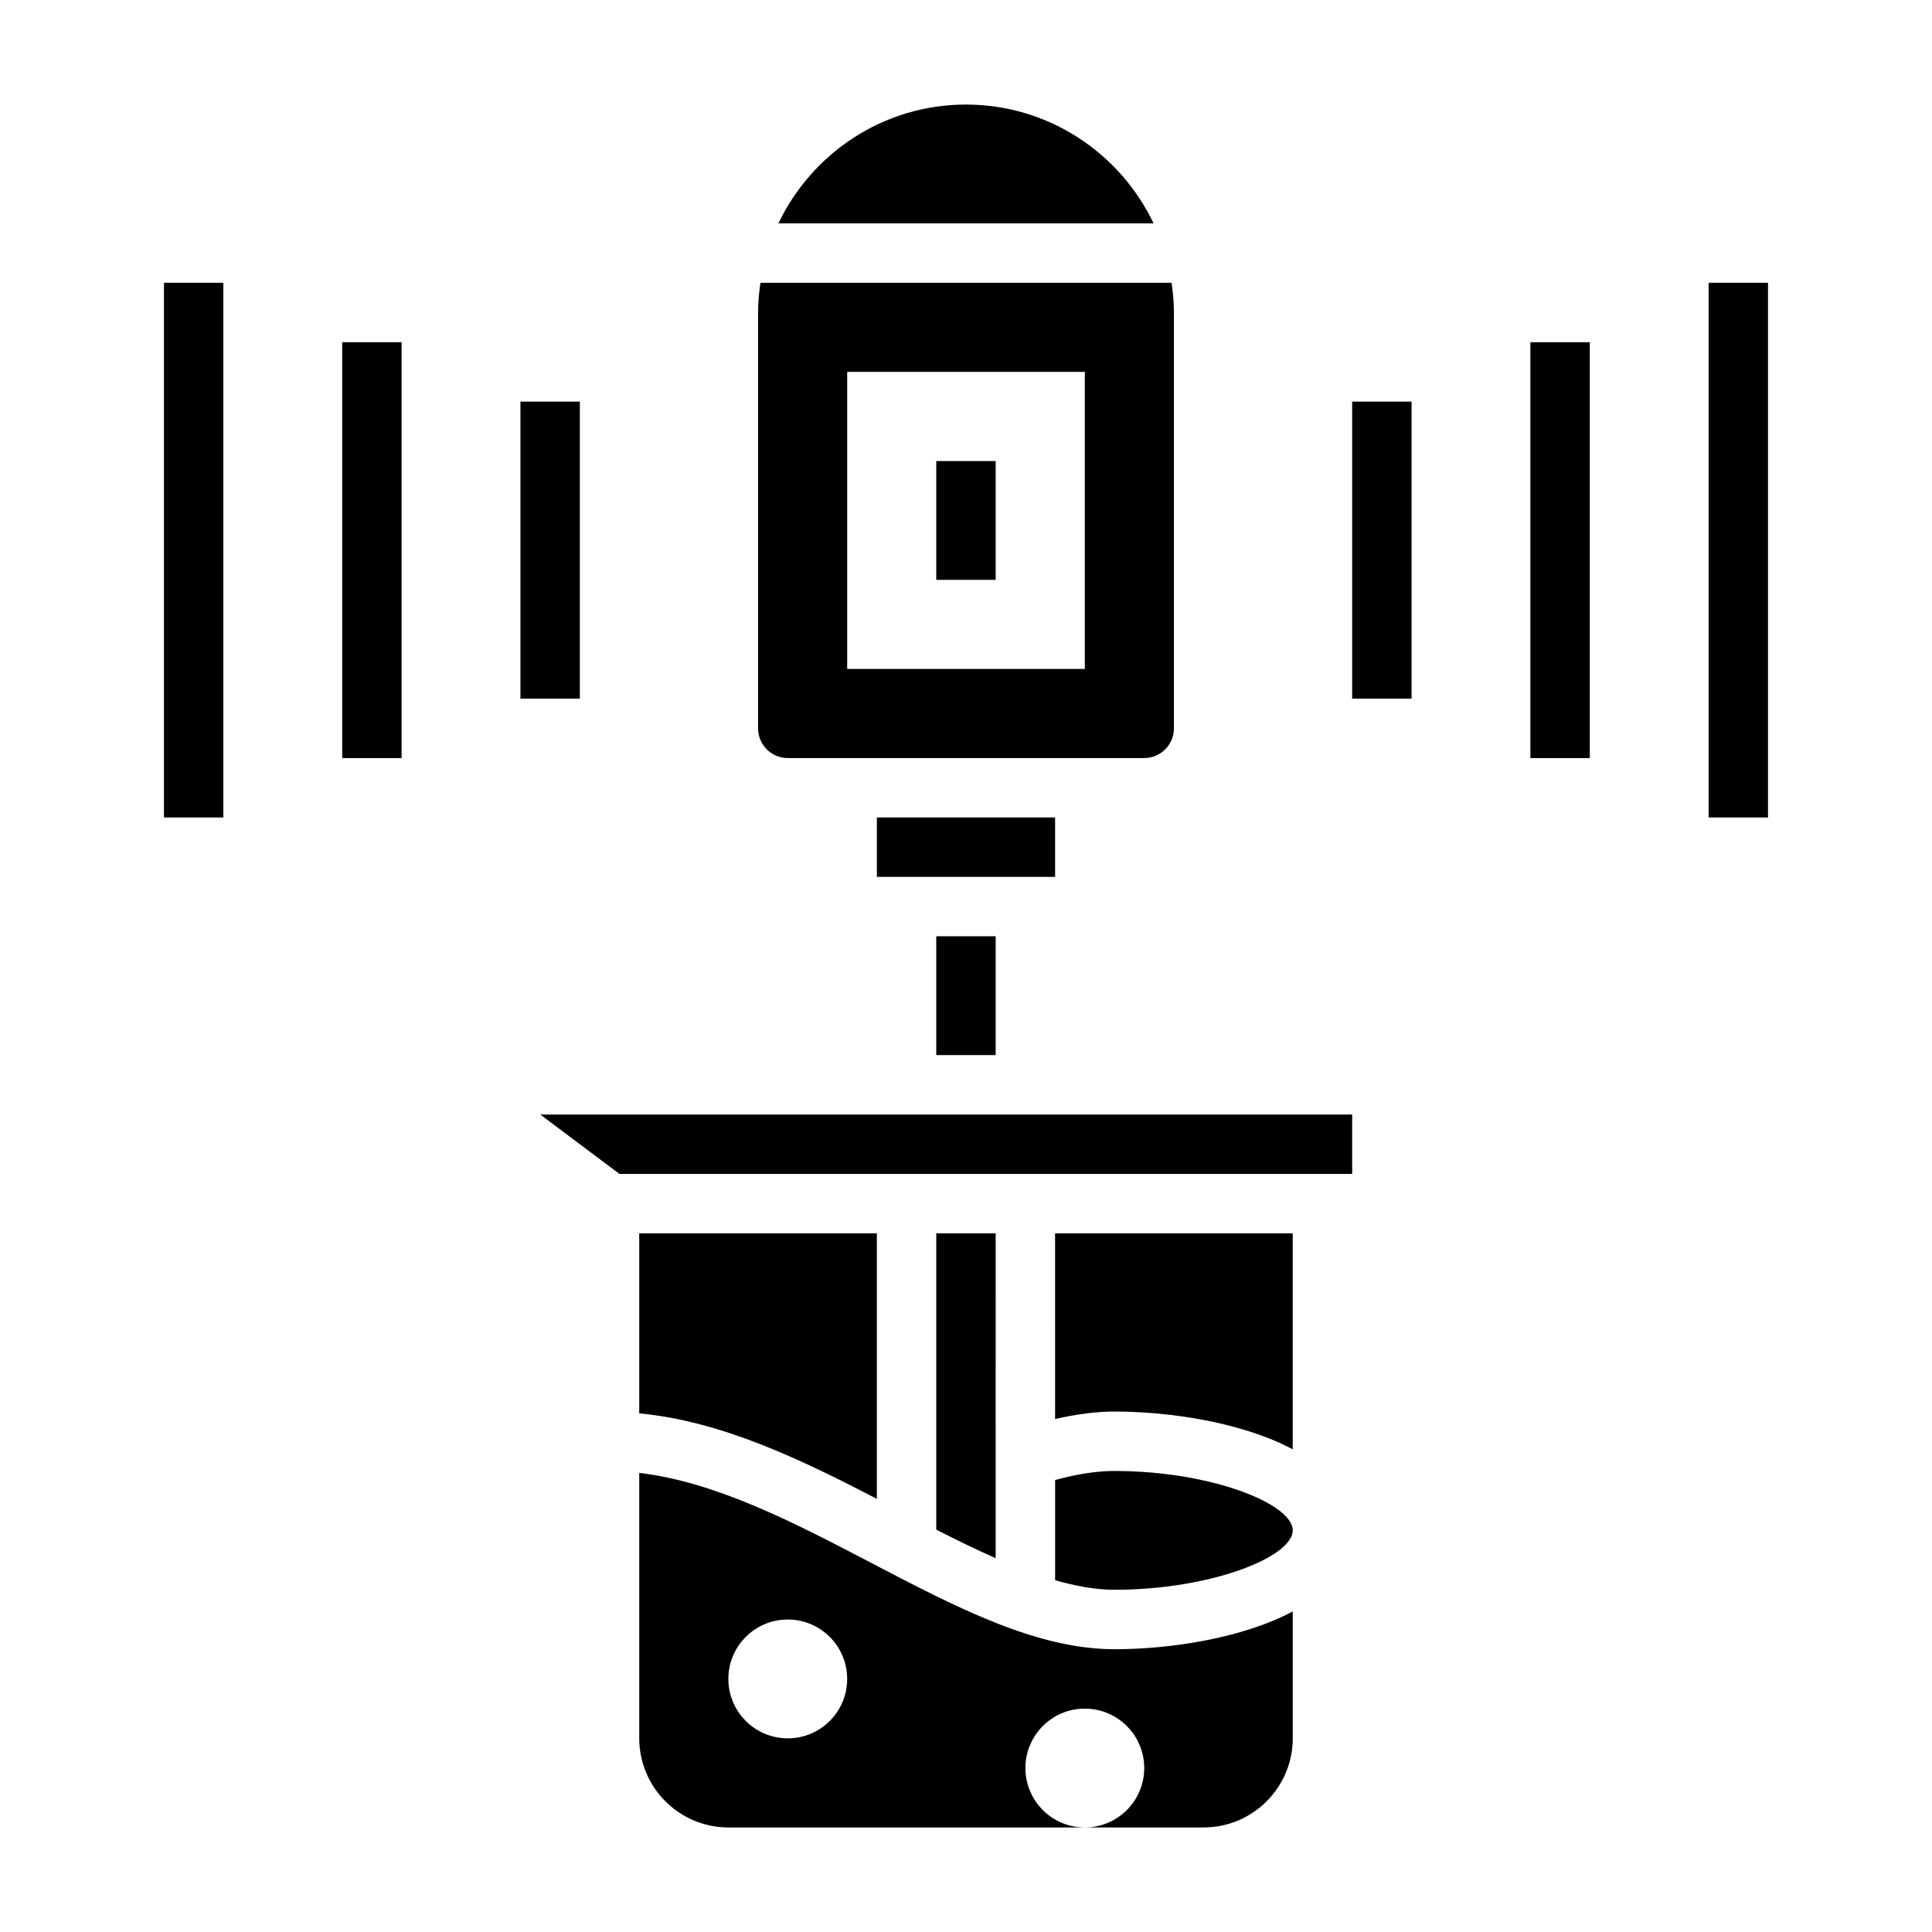
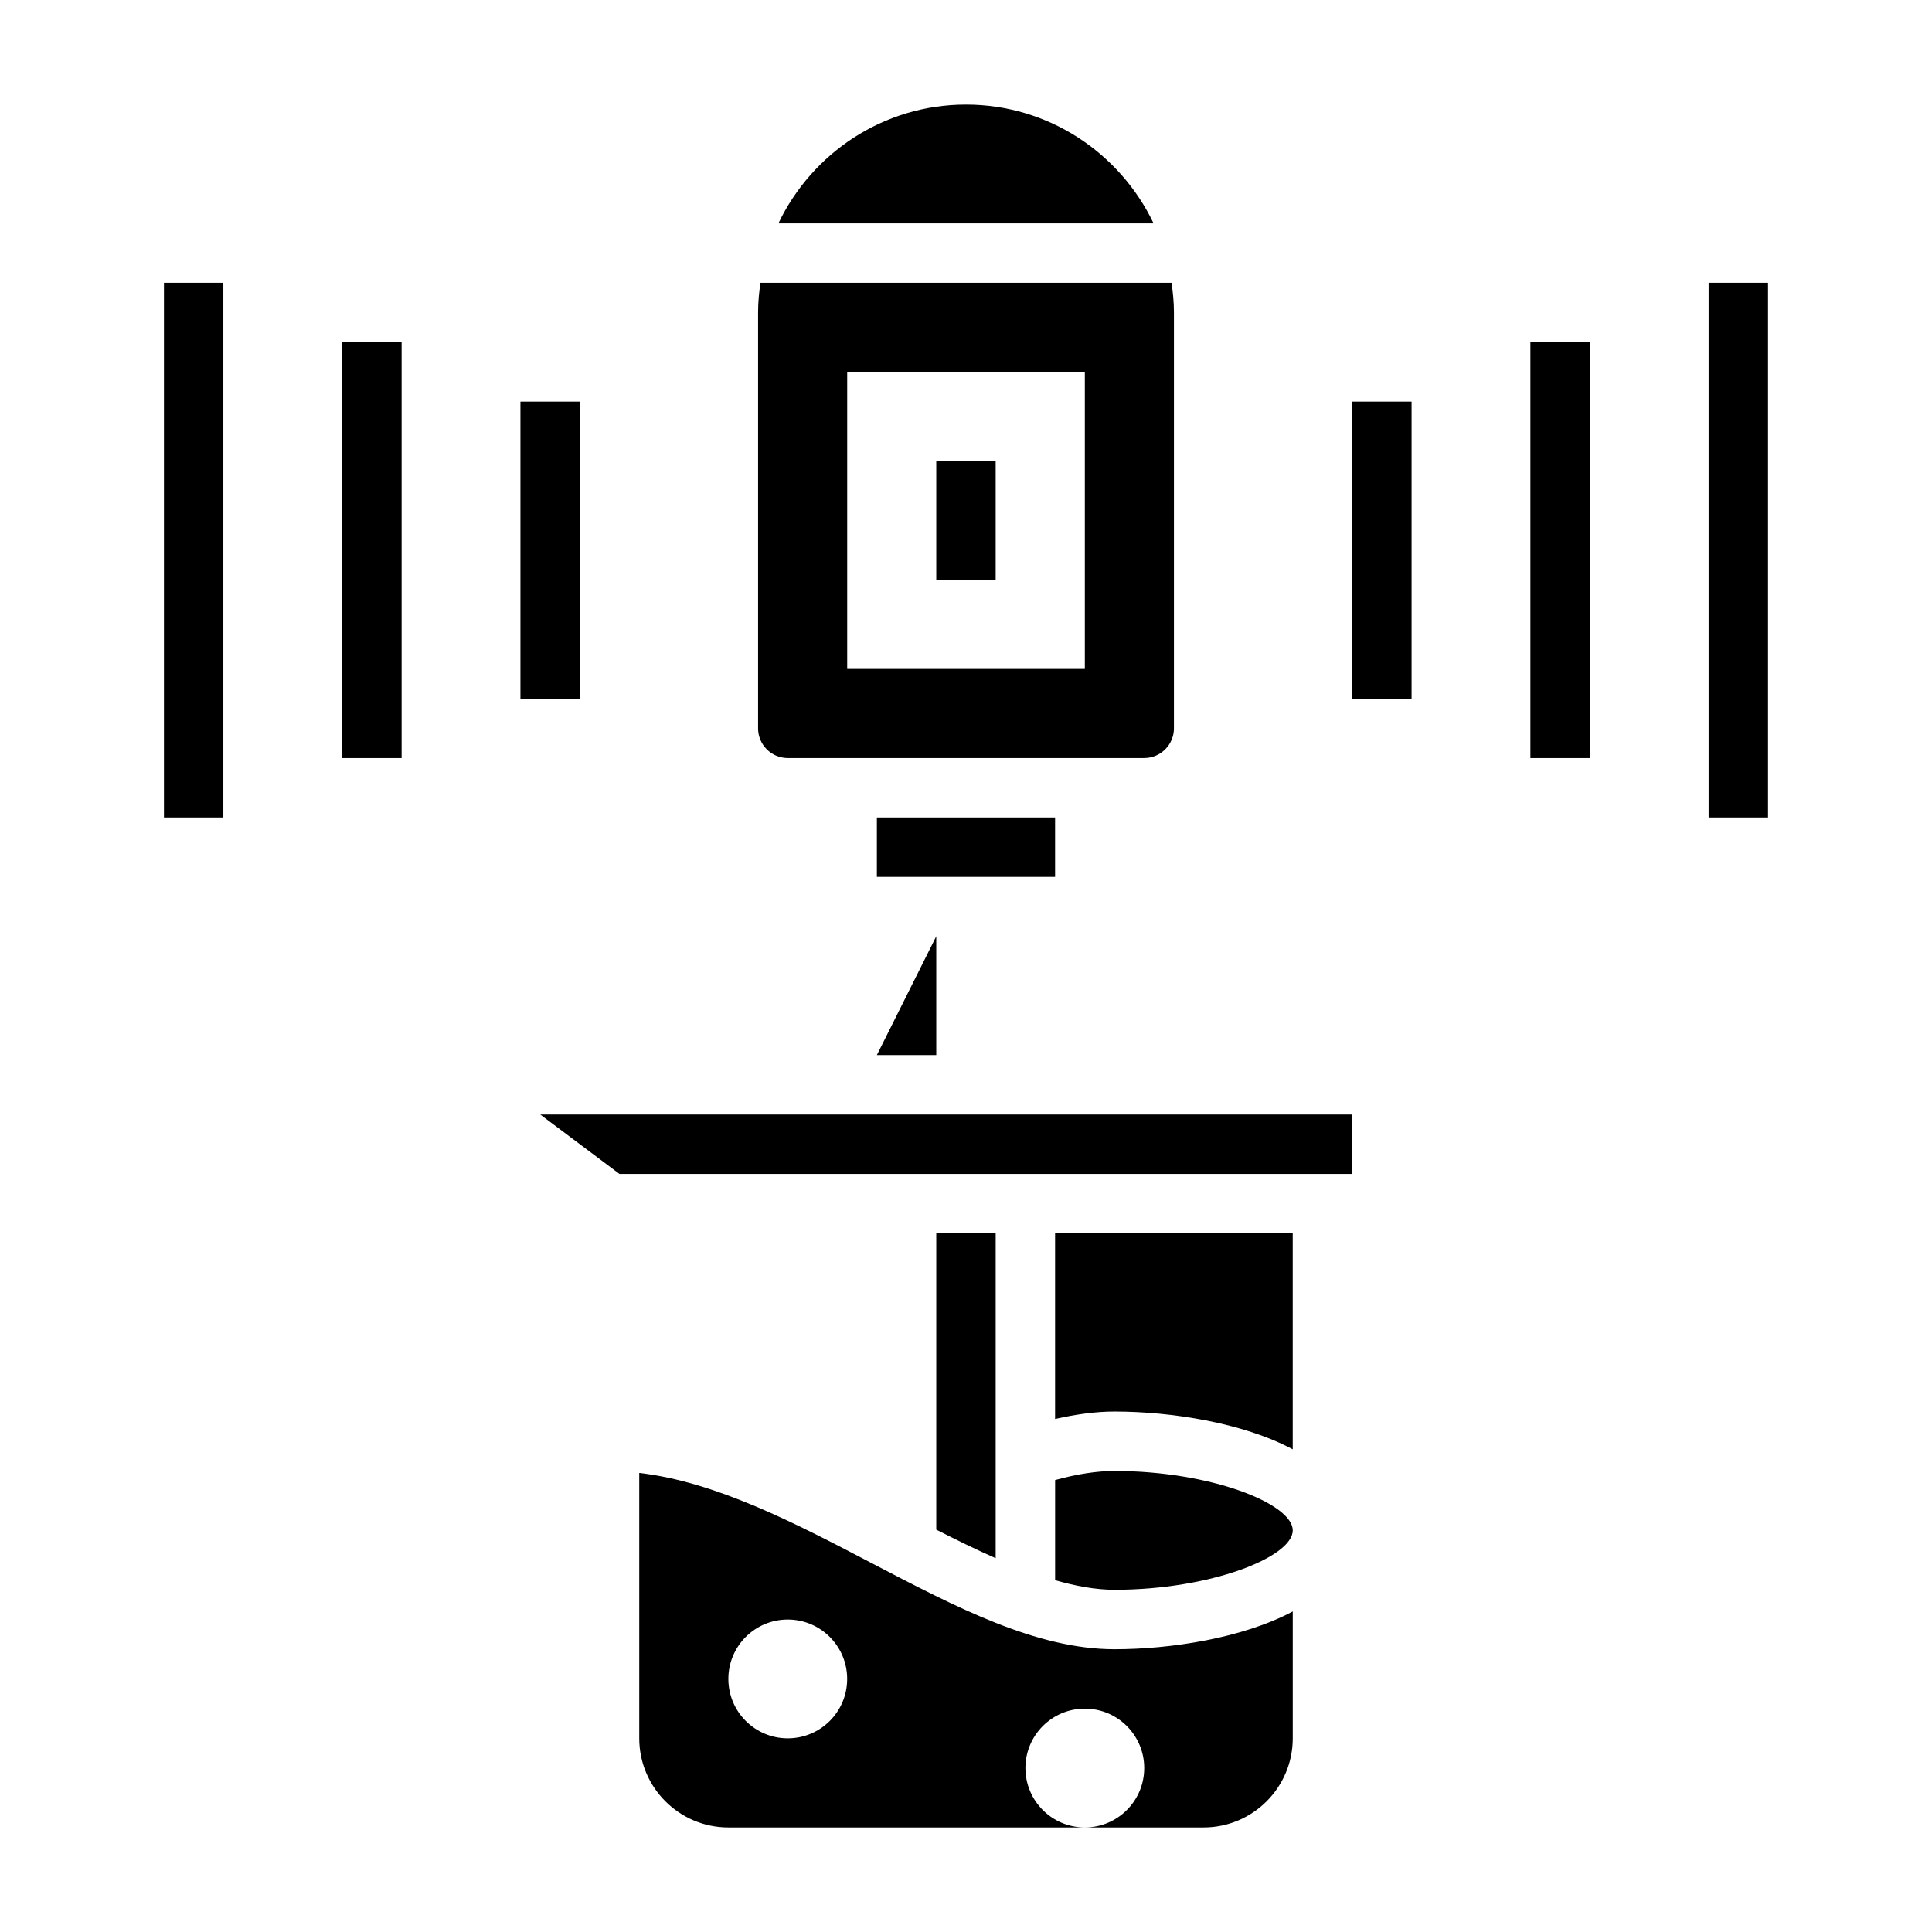
<svg xmlns="http://www.w3.org/2000/svg" fill="#000000" width="800px" height="800px" version="1.1" viewBox="144 144 512 512">
  <g>
-     <path d="m392.12 392.12h15.742v31.488h-15.742z" />
+     <path d="m392.12 392.12v31.488h-15.742z" />
    <path d="m374.84 558.16c-20.254-10.586-41.125-21.461-61.434-23.82v70.336c0 13.02 10.598 23.617 23.617 23.617h94.465c-8.699 0-15.742-7.047-15.742-15.742 0-8.699 7.047-15.742 15.742-15.742 8.699 0 15.742 7.047 15.742 15.742 0 8.699-7.047 15.742-15.742 15.742h31.488c13.02 0 23.617-10.598 23.617-23.617v-33.629c-13.258 7.082-32.355 10.012-47.234 10.012-20.719 0-41.988-11.121-64.52-22.898zm-22.074 46.516c-8.699 0-15.742-7.047-15.742-15.742 0-8.699 7.047-15.742 15.742-15.742 8.699 0 15.742 7.047 15.742 15.742 0.004 8.695-7.043 15.742-15.742 15.742z" />
    <path d="m400 171.71c-21.922 0-40.848 12.902-49.711 31.488h99.422c-8.863-18.586-27.789-31.488-49.711-31.488z" />
-     <path d="m376.38 470.85h-62.977v47.703c21.719 2.055 42.645 12.105 62.977 22.664z" />
    <path d="m376.38 360.64h47.23v15.742h-47.23z" />
    <path d="m352.77 344.89h94.465c4.336 0 7.871-3.527 7.871-7.871v-110.21c0-2.676-0.262-5.289-0.629-7.871h-108.95c-0.371 2.582-0.629 5.195-0.629 7.871v110.21c0 4.348 3.535 7.875 7.871 7.875zm15.746-102.34h62.977v78.719h-62.977z" />
    <path d="m308.16 455.1h194.18v-15.742h-215.17z" />
    <path d="m392.12 470.85v78.523c5.359 2.738 10.613 5.297 15.742 7.566l0.004-86.09z" />
    <path d="m423.61 520.05c5.574-1.266 10.863-1.977 15.746-1.977 14.879 0 33.977 2.93 47.23 10.012v-57.242h-62.977z" />
    <path d="m439.36 533.82c-4.684 0-9.973 0.82-15.742 2.41v26.535c5.453 1.559 10.734 2.543 15.742 2.543 25.434 0 47.23-8.66 47.23-15.742 0-7.09-21.797-15.746-47.23-15.746z" />
    <path d="m392.12 266.18h15.742v31.488h-15.742z" />
    <path d="m502.34 250.43h15.742v78.719h-15.742z" />
    <path d="m549.57 234.69h15.742v110.21h-15.742z" />
    <path d="m596.8 218.94h15.742v141.7h-15.742z" />
    <path d="m281.92 250.43h15.742v78.719h-15.742z" />
    <path d="m234.69 234.69h15.742v110.21h-15.742z" />
    <path d="m187.45 218.94h15.742v141.7h-15.742z" />
  </g>
</svg>